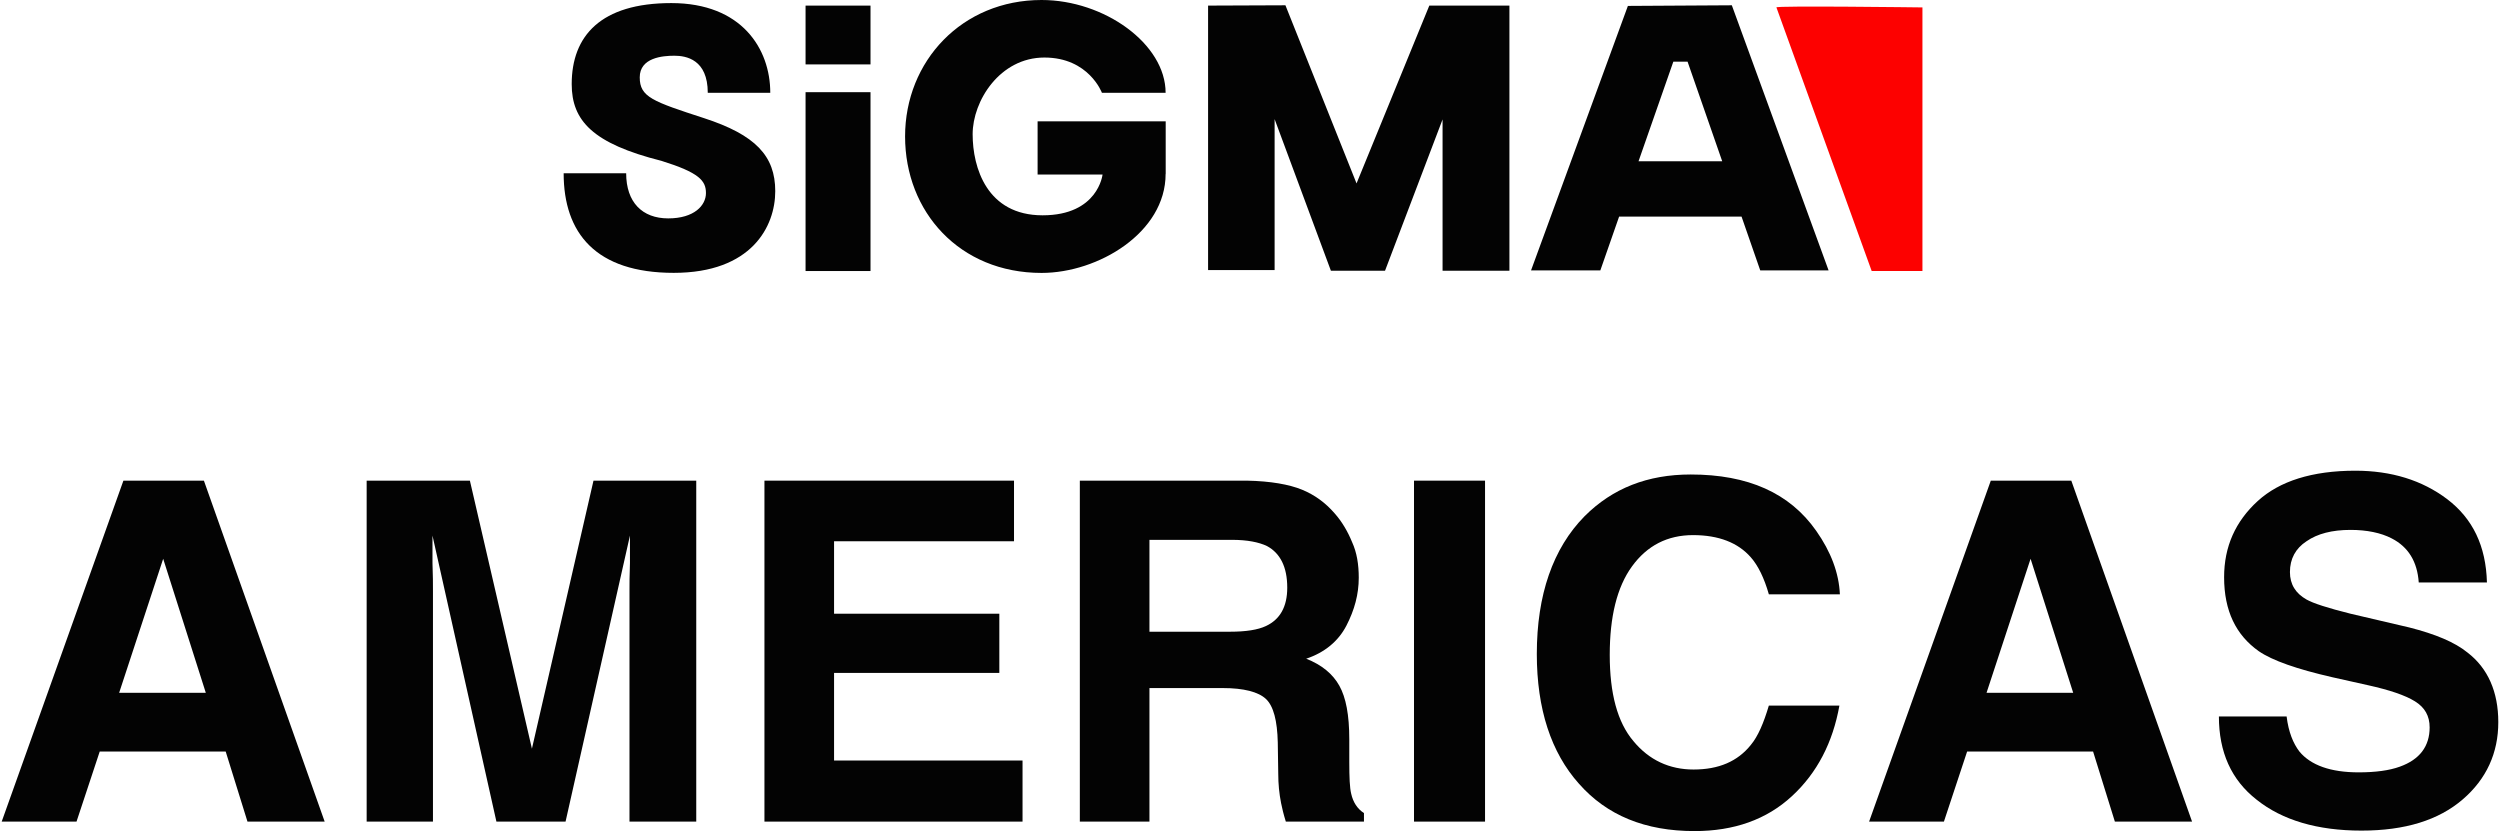
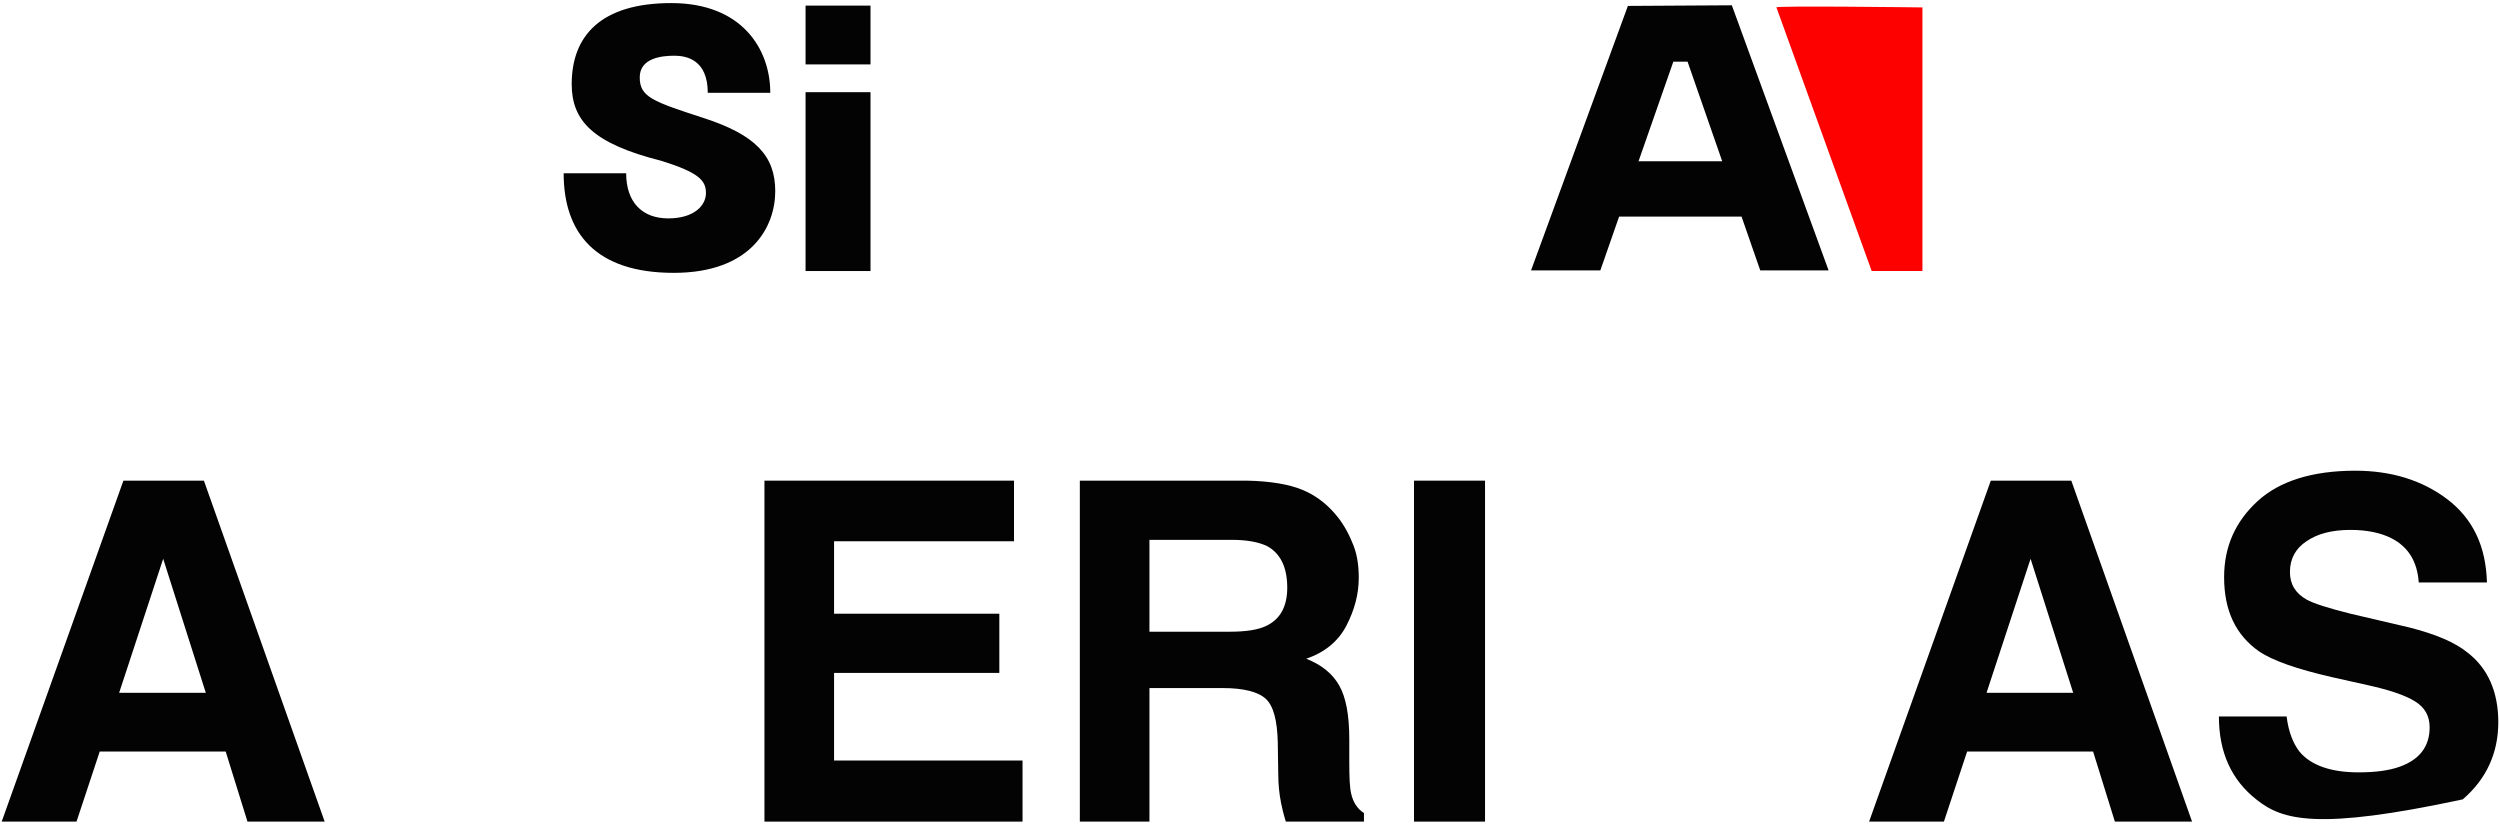
<svg xmlns="http://www.w3.org/2000/svg" width="370" height="123" viewBox="0 0 370 123" fill="none">
  <path d="M262.911 1.098L277.01 40.112H284.521V1.098C284.521 1.098 262.631 0.817 262.911 1.098Z" fill="#FD0100" />
  <path d="M114.737 28.292C114.737 23.07 111.805 19.963 104.201 17.487C96.597 15.011 94.681 14.368 94.681 11.448C94.681 8.528 98.068 8.247 99.809 8.247C101.549 8.247 104.75 8.796 104.75 13.737H114.001C114.001 7.231 109.784 0.456 99.353 0.456C88.922 0.456 84.612 5.304 84.612 12.452C84.612 17.861 87.731 21.248 97.893 23.806C103.477 25.547 104.481 26.738 104.481 28.572C104.481 30.406 102.741 32.322 98.898 32.322C95.055 32.322 92.672 29.939 92.672 25.64H83.42C83.42 34.518 88.186 40.382 99.715 40.382C111.245 40.382 114.737 33.513 114.737 28.292Z" fill="#030303" />
  <path d="M128.836 0.83H119.223V9.532H128.836V0.83Z" fill="#030303" />
  <path d="M128.836 13.643H119.223V40.112H128.836V13.643Z" fill="#030303" />
-   <path d="M172.523 25.733V17.954H153.565V25.827H163.178C163.178 25.827 162.536 31.866 154.3 31.866C146.065 31.866 143.951 24.811 143.951 19.869C143.951 14.928 147.981 8.515 154.569 8.515C161.157 8.515 163.085 13.737 163.085 13.737H172.511C172.511 6.506 163.447 0 154.149 0C142.386 0 133.952 9.041 133.952 20.197C133.952 31.352 142.012 40.393 154.149 40.393C162.524 40.393 172.511 34.436 172.511 25.745L172.523 25.733Z" fill="#030303" />
-   <path d="M223.394 0.829H211.538L200.768 27.146L190.243 0.782L178.796 0.829V39.972H188.643V17.627L196.972 40.066H204.985L213.5 17.673V40.066H223.394V0.829Z" fill="#030303" />
  <path d="M256.311 0.782L240.927 0.876L226.594 40.019H236.85L239.63 32.053H257.748L260.516 40.019H270.632L256.311 0.782ZM242.504 23.864L247.655 9.123H249.758L254.886 23.864H242.492H242.504Z" fill="#030303" />
  <path d="M48.05 121.598H36.626L33.402 111.226H14.759L11.325 121.598H0.251L18.264 71.136H30.178L48.05 121.598ZM24.151 82.701L17.633 102.535H30.459L24.151 82.701Z" fill="#030303" />
-   <path d="M103.045 121.598H93.163V87.466C93.163 86.485 93.163 85.083 93.233 83.331V79.266L83.702 121.598H73.469L64.007 79.266V83.331C64.078 85.083 64.078 86.485 64.078 87.466V121.598H54.265V71.136H69.544L78.725 110.805L87.837 71.136H103.045V121.598Z" fill="#030303" />
  <path d="M123.441 90.83H147.901V99.591H123.441V112.557H151.335V121.598H113.138V71.136H150.074V80.107H123.441V90.83Z" fill="#030303" />
  <path d="M192.686 72.468C194.578 73.239 196.19 74.43 197.521 75.972C198.643 77.234 199.484 78.706 200.115 80.247C200.816 81.789 201.096 83.541 201.096 85.504C201.096 87.957 200.465 90.27 199.274 92.583C198.082 94.895 196.05 96.578 193.316 97.489C195.629 98.4 197.241 99.731 198.222 101.484C199.204 103.236 199.694 105.829 199.694 109.403V112.767C199.694 115.08 199.764 116.622 199.974 117.463C200.255 118.725 200.886 119.706 201.867 120.337V121.598H190.303C189.952 120.477 189.742 119.566 189.602 118.865C189.321 117.463 189.181 115.991 189.181 114.52L189.111 109.894C189.041 106.67 188.48 104.497 187.359 103.446C186.238 102.395 184.065 101.834 180.981 101.834H170.118V121.598H159.815V71.136H184.556C188.06 71.206 190.793 71.697 192.686 72.468ZM182.032 93.494C184.415 93.494 186.168 93.213 187.359 92.653C189.462 91.671 190.513 89.779 190.513 86.976C190.513 83.892 189.462 81.859 187.499 80.808C186.308 80.247 184.626 79.897 182.313 79.897H170.118V93.494H182.032Z" fill="#030303" />
  <path d="M209.273 71.136H219.786V121.598H209.273V71.136Z" fill="#030303" />
-   <path d="M234.527 76.393C238.662 72.258 243.848 70.225 250.226 70.225C258.707 70.225 264.874 72.959 268.799 78.565C270.972 81.649 272.163 84.803 272.303 87.957H261.79C261.09 85.504 260.178 83.682 259.127 82.49C257.235 80.317 254.361 79.196 250.577 79.196C246.792 79.196 243.778 80.738 241.536 83.822C239.293 86.906 238.242 91.321 238.242 96.928C238.242 102.605 239.363 106.88 241.746 109.684C244.059 112.487 247.072 113.889 250.647 113.889C254.361 113.889 257.165 112.697 259.127 110.244C260.178 108.983 261.02 107.02 261.79 104.427H272.233C271.252 109.894 268.939 114.379 265.225 117.814C261.44 121.318 256.604 123 250.787 123C243.498 123 237.821 120.687 233.686 115.991C229.551 111.366 227.448 104.918 227.448 96.788C227.448 88.027 229.831 81.159 234.527 76.393Z" fill="#030303" />
  <path d="M324.425 121.598H313.001L309.777 111.226H291.134L287.7 121.598H276.626L294.638 71.136H306.553L324.425 121.598ZM300.526 82.701L294.008 102.535H306.833L300.526 82.701Z" fill="#030303" />
-   <path d="M338.42 106.039C338.7 108.352 339.401 110.034 340.312 111.226C341.994 113.258 344.938 114.309 349.073 114.309C351.596 114.309 353.628 114.029 355.17 113.468C358.114 112.417 359.586 110.455 359.586 107.651C359.586 105.969 358.885 104.707 357.413 103.796C355.941 102.885 353.628 102.114 350.475 101.413L345.148 100.222C339.962 99.031 336.317 97.769 334.285 96.367C330.921 93.984 329.168 90.41 329.168 85.434C329.168 80.878 330.85 77.164 334.145 74.15C337.368 71.206 342.204 69.664 348.582 69.664C353.909 69.664 358.464 71.066 362.179 73.87C365.964 76.743 367.926 80.808 368.066 86.205H357.974C357.764 83.121 356.432 80.948 353.979 79.687C352.367 78.846 350.264 78.425 347.881 78.425C345.148 78.425 342.975 78.986 341.363 80.107C339.751 81.159 338.91 82.701 338.91 84.663C338.91 86.485 339.751 87.817 341.363 88.728C342.345 89.288 344.517 89.989 347.881 90.83L356.572 92.863C360.427 93.844 363.3 95.036 365.193 96.578C368.206 98.89 369.748 102.395 369.748 106.88C369.748 111.436 367.996 115.291 364.492 118.304C360.917 121.388 355.941 122.93 349.493 122.93C342.975 122.93 337.789 121.388 334.004 118.374C330.22 115.431 328.397 111.296 328.397 106.039H338.42Z" fill="#030303" />
+   <path d="M338.42 106.039C338.7 108.352 339.401 110.034 340.312 111.226C341.994 113.258 344.938 114.309 349.073 114.309C351.596 114.309 353.628 114.029 355.17 113.468C358.114 112.417 359.586 110.455 359.586 107.651C359.586 105.969 358.885 104.707 357.413 103.796C355.941 102.885 353.628 102.114 350.475 101.413L345.148 100.222C339.962 99.031 336.317 97.769 334.285 96.367C330.921 93.984 329.168 90.41 329.168 85.434C329.168 80.878 330.85 77.164 334.145 74.15C337.368 71.206 342.204 69.664 348.582 69.664C353.909 69.664 358.464 71.066 362.179 73.87C365.964 76.743 367.926 80.808 368.066 86.205H357.974C357.764 83.121 356.432 80.948 353.979 79.687C352.367 78.846 350.264 78.425 347.881 78.425C345.148 78.425 342.975 78.986 341.363 80.107C339.751 81.159 338.91 82.701 338.91 84.663C338.91 86.485 339.751 87.817 341.363 88.728C342.345 89.288 344.517 89.989 347.881 90.83L356.572 92.863C360.427 93.844 363.3 95.036 365.193 96.578C368.206 98.89 369.748 102.395 369.748 106.88C369.748 111.436 367.996 115.291 364.492 118.304C342.975 122.93 337.789 121.388 334.004 118.374C330.22 115.431 328.397 111.296 328.397 106.039H338.42Z" fill="#030303" />
</svg>